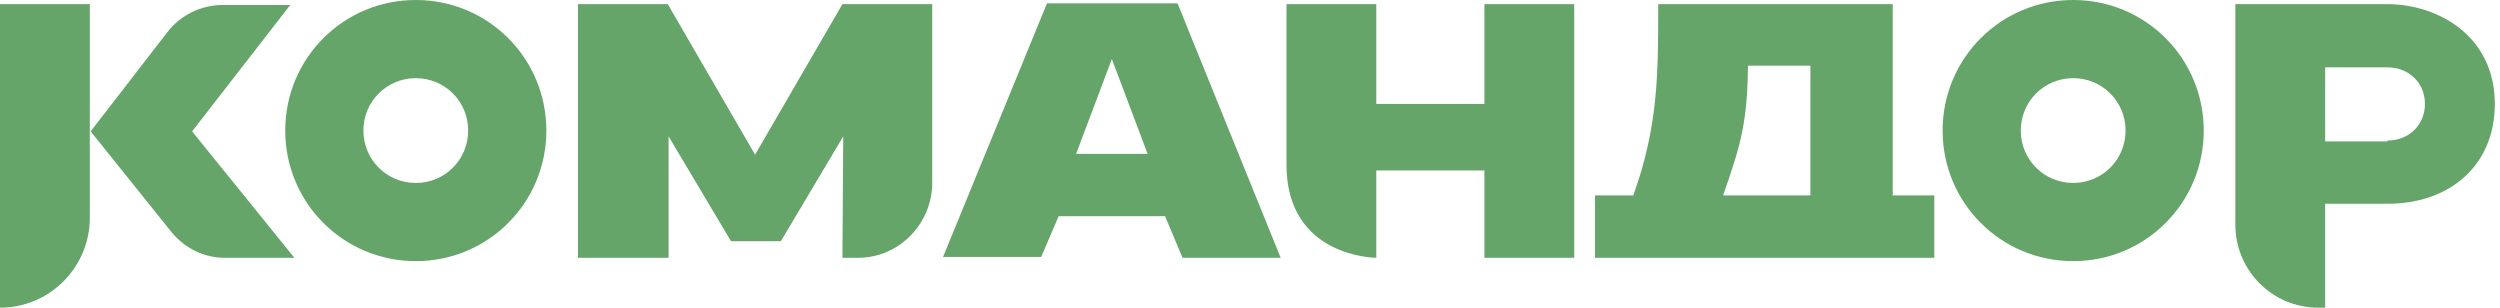
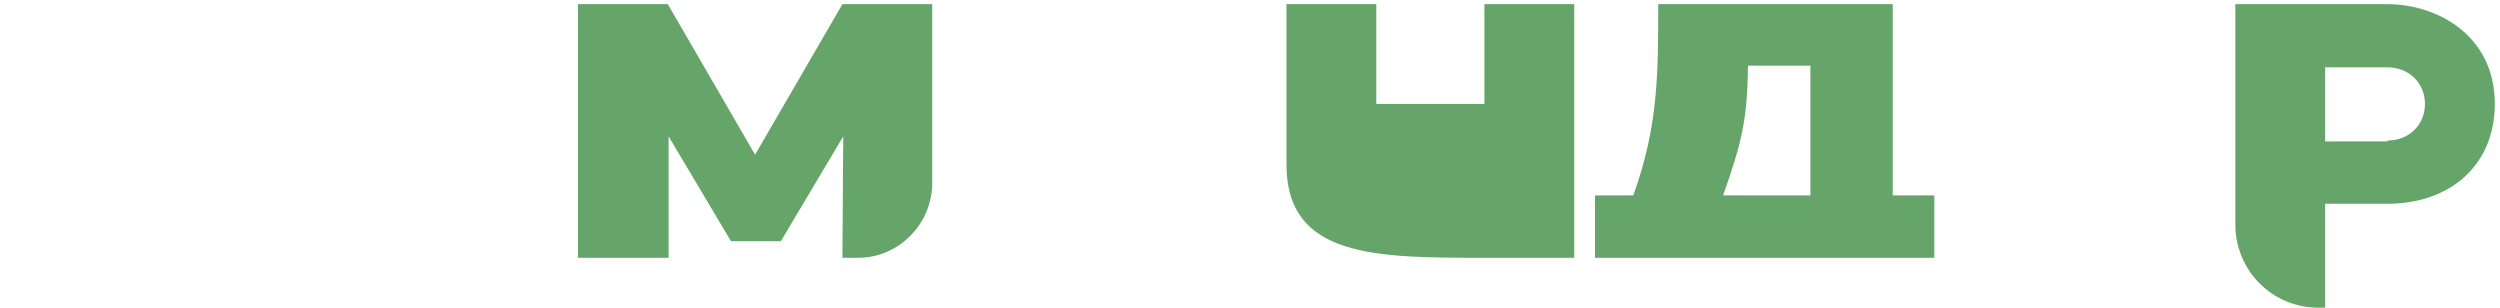
<svg xmlns="http://www.w3.org/2000/svg" width="195" height="24" viewBox="0 0 195 24" fill="none">
  <g clip-path="url(#clip0_94_1113)">
-     <path d="M0 24V0.324H7.005V16.994C7.005 20.822 3.892 24 0 24ZM22.962 20.108H17.514C15.957 20.108 14.465 19.395 13.427 18.162L7.07 10.248L13.038 2.53C14.076 1.167 15.697 0.389 17.384 0.389H22.638L14.984 10.248L22.962 20.108Z" fill="#65A56A" />
    <path d="M65.773 10.638L60.908 18.811H57.016L52.151 10.638V20.108H52.022H45.081V0.324H52.087L58.897 12.065L65.708 0.324H72.713V14.27C72.713 17.448 70.119 20.108 66.941 20.108H65.708L65.773 10.638Z" fill="#65A56A" />
-     <path d="M90.876 16.865H82.573L81.211 20.043H73.557L81.665 0.26H91.849L99.892 20.108H92.238L90.876 16.865ZM83.935 12H89.513L86.724 4.605L83.935 12Z" fill="#65A56A" />
-     <path d="M122.789 0.324V20.108H115.784V13.297H107.351V20.108C107.351 20.108 100.346 20.108 100.346 12.843V0.324H107.351V8.108H115.784V0.324H122.789Z" fill="#65A56A" />
+     <path d="M122.789 0.324V20.108H115.784V13.297V20.108C107.351 20.108 100.346 20.108 100.346 12.843V0.324H107.351V8.108H115.784V0.324H122.789Z" fill="#65A56A" />
    <path d="M150.876 20.108H143.87H124.411V15.243H127.395C129.341 9.859 129.341 5.773 129.341 0.324H147.632V15.243H150.876V20.108ZM134.4 15.243H141.211V5.124H136.346C136.281 9.34 135.892 11.027 134.4 15.243Z" fill="#65A56A" />
    <path d="M174.357 17.513V0.324H186.227C190.054 0.324 194.595 2.724 194.595 8.108C194.595 12.843 191.157 15.892 186.227 15.892H181.362V24H180.843C177.211 24 174.357 21.081 174.357 17.513ZM186.227 10.962C187.914 10.962 189.146 9.73 189.146 8.108C189.146 6.486 187.914 5.254 186.227 5.254H181.362V11.027H186.227V10.962Z" fill="#65A56A" />
-     <path d="M32.432 0C26.789 0 22.249 4.541 22.249 10.184C22.249 15.827 26.789 20.368 32.432 20.368C38.076 20.368 42.616 15.827 42.616 10.184C42.616 4.541 38.076 0 32.432 0ZM32.432 14.27C30.162 14.27 28.346 12.454 28.346 10.184C28.346 7.914 30.162 6.097 32.432 6.097C34.703 6.097 36.519 7.914 36.519 10.184C36.519 12.454 34.703 14.27 32.432 14.27Z" fill="#65A56A" />
-     <path d="M161.708 0C156.065 0 151.524 4.541 151.524 10.184C151.524 15.827 156.065 20.368 161.708 20.368C167.351 20.368 171.892 15.827 171.892 10.184C171.892 4.541 167.351 0 161.708 0ZM161.708 14.27C159.438 14.27 157.622 12.454 157.622 10.184C157.622 7.914 159.438 6.097 161.708 6.097C163.978 6.097 165.795 7.914 165.795 10.184C165.795 12.454 163.978 14.27 161.708 14.27Z" fill="#65A56A" />
  </g>
  <defs>
    <clipPath id="clip0_94_1113">
      <rect width="194.595" height="24" fill="white" />
    </clipPath>
  </defs>
</svg>